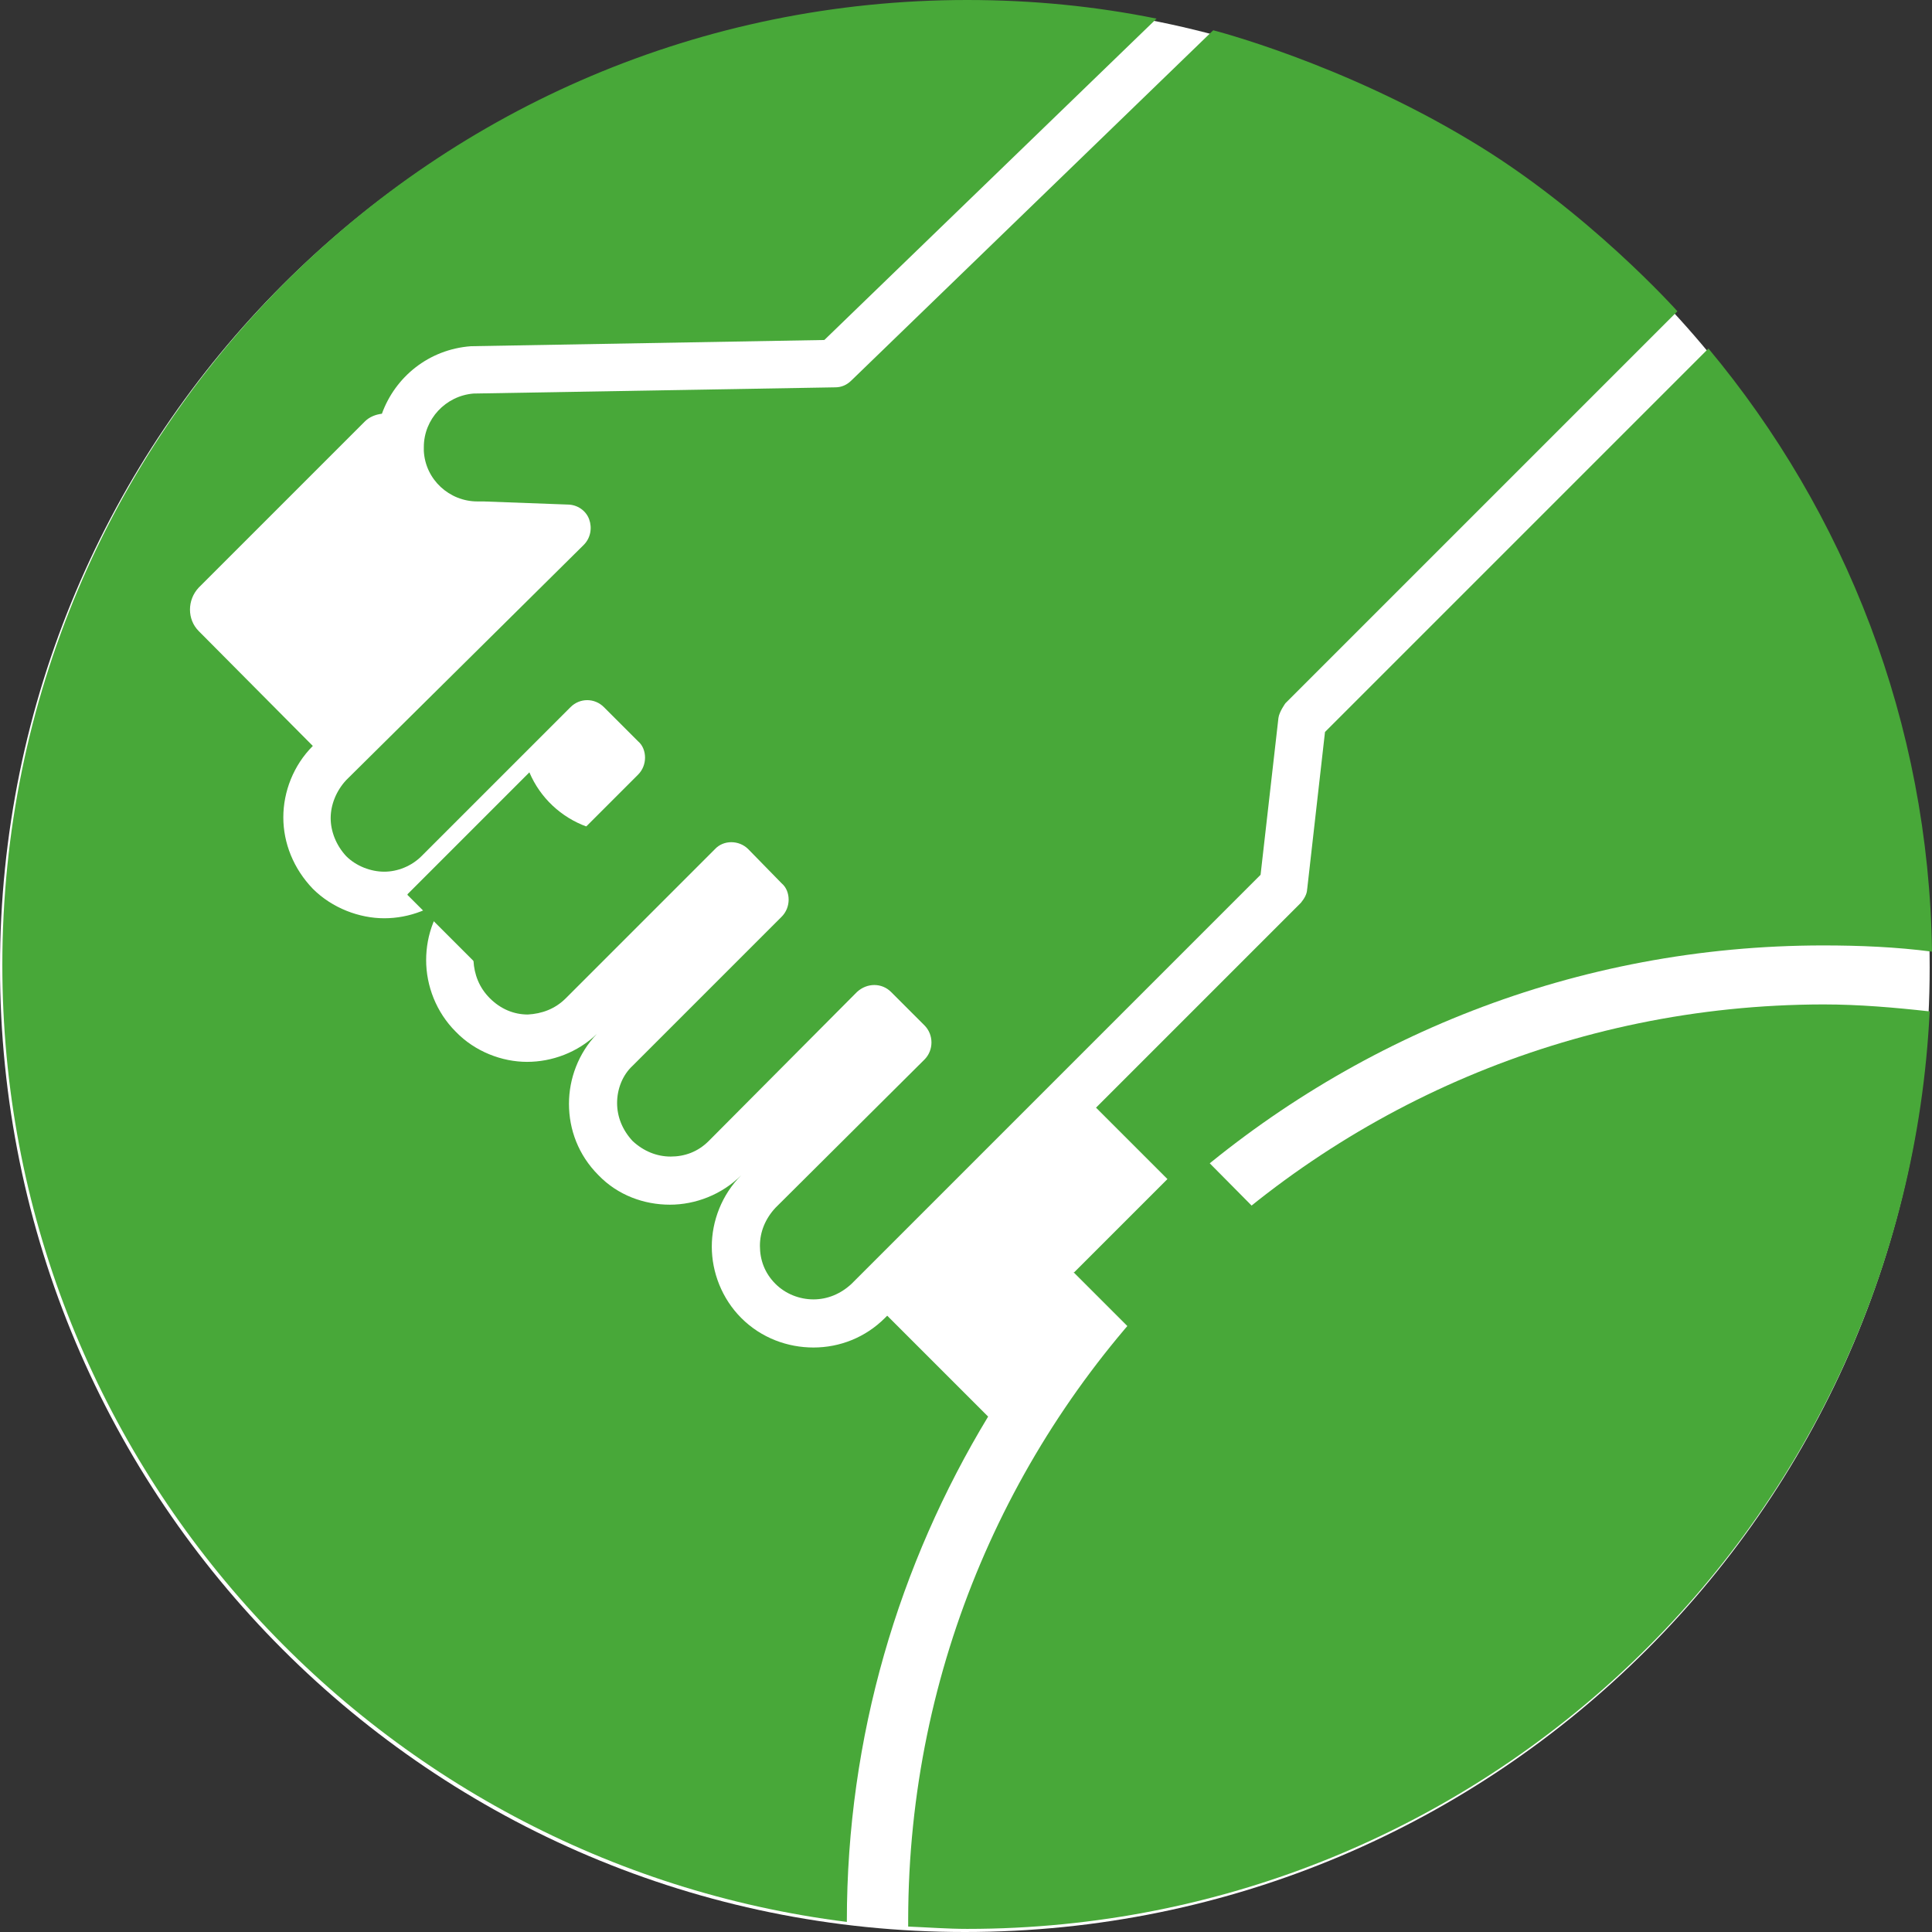
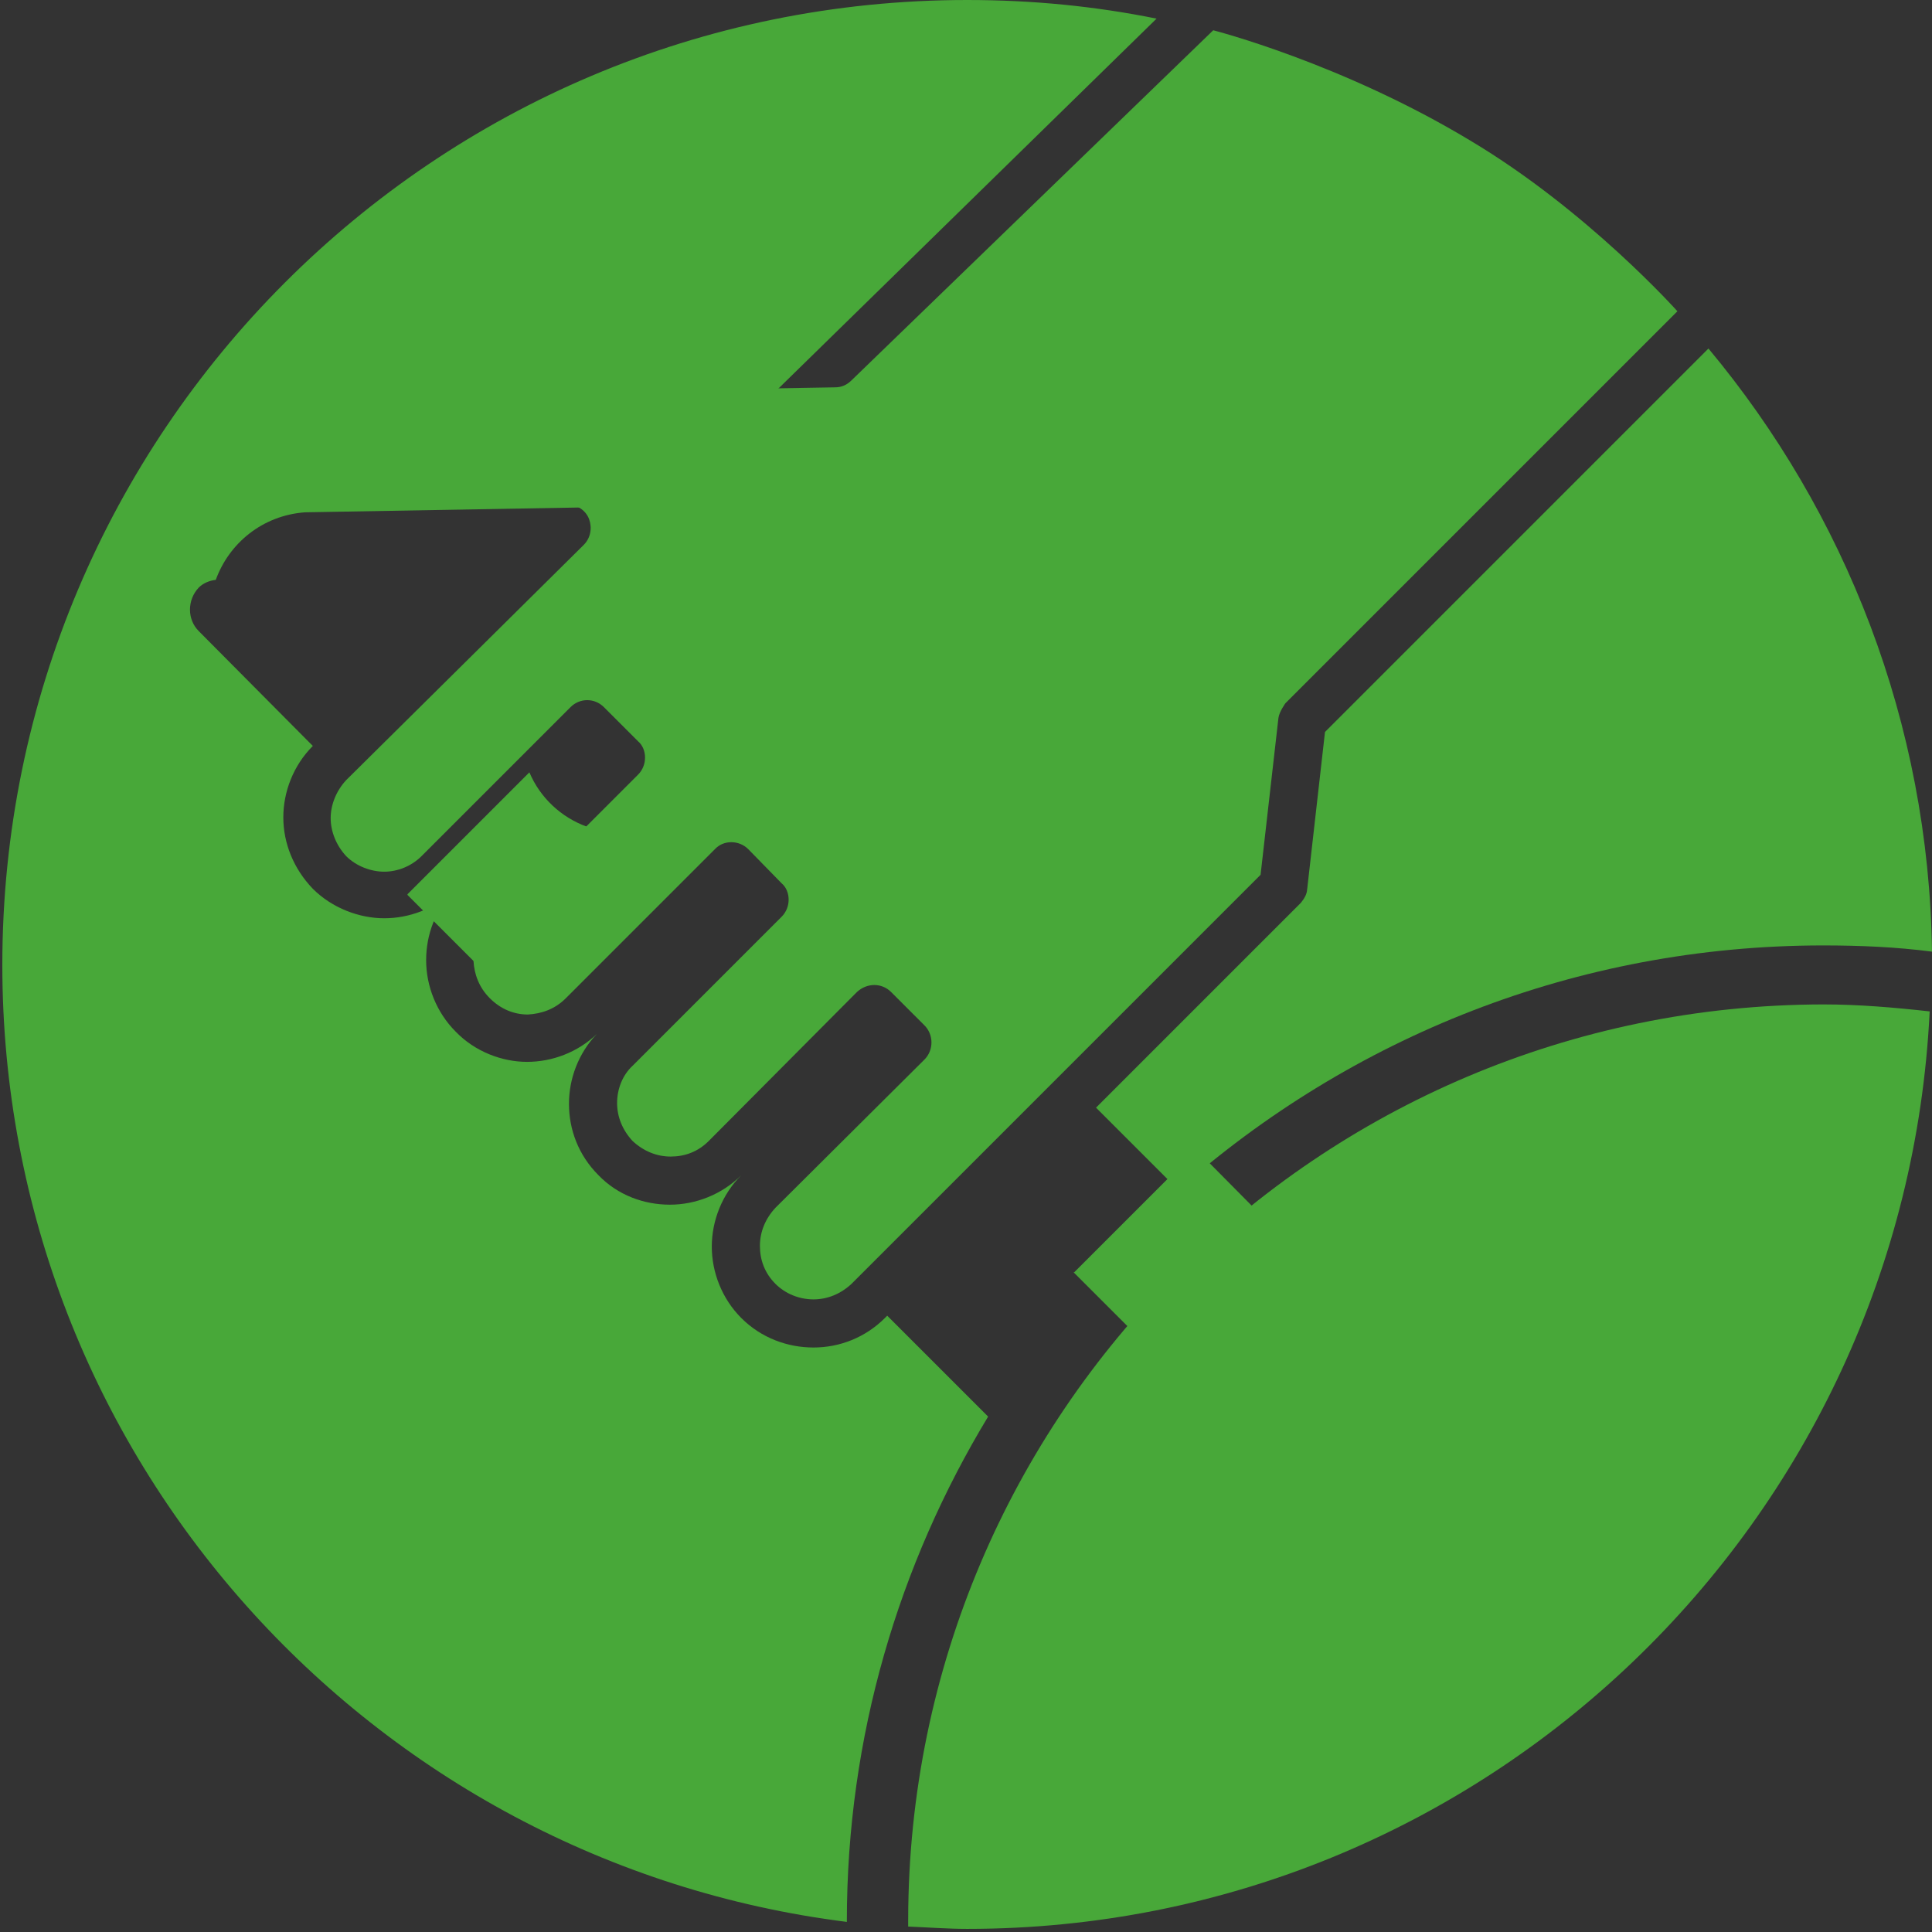
<svg xmlns="http://www.w3.org/2000/svg" id="_レイヤー_2" data-name="レイヤー 2" viewBox="0 0 24.89 24.89">
  <rect x="0" y="0" width="24.89" height="24.89" fill="#333333" stroke="none" />
  <defs>
    <style>
      .cls-1 {
        fill: #48a839;
      }

      .cls-1, .cls-2 {
        stroke-width: 0px;
      }

      .cls-2 {
        fill: #fff;
      }
    </style>
  </defs>
  <g id="_レイヤー_1-2" data-name="レイヤー 1">
    <g>
-       <path class="cls-2" d="M24.86,12.46c0,6.86-5.56,12.43-12.43,12.43-6.87,0-12.43-5.57-12.43-12.43S5.56.03,12.43.03s12.43,5.57,12.43,12.43" />
      <path class="cls-1" d="M11.7,24.74s0,.05,0,.08c.25.01.51.03.76.03,6.66,0,12.08-5.24,12.4-11.82-.45-.05-.91-.09-1.37-.09-6.51.01-11.78,5.28-11.79,11.79" />
      <path class="cls-1" d="M13.83,16.39l1.18,1.18c.43-.61.9-1.19,1.43-1.72l-1.03-1.04-.23.24-1.34,1.34Z" />
      <path class="cls-1" d="M16.84,11.45c0,.07-.04.13-.08.18l-2.64,2.64,1.06,1.06c2.22-1.96,5.12-3.15,8.31-3.15.47,0,.94.02,1.4.08-.04-2.95-1.12-5.66-2.88-7.77l-4.94,4.94-.23,2.03Z" />
      <path class="cls-1" d="M5.25,11.53l1.19,1.19,1.6-1.59-.48-.48c-.33-.12-.6-.37-.74-.7l-1.57,1.57Z" />
-       <path class="cls-1" d="M11.43,16.95l-.03.03c-.25.25-.58.38-.92.38h0c-.33,0-.67-.12-.93-.38-.25-.25-.38-.59-.38-.92s.13-.67.38-.92c-.25.25-.59.38-.92.38s-.67-.12-.92-.38c-.26-.26-.38-.59-.38-.92,0-.32.12-.65.36-.9-.25.24-.58.36-.9.36s-.67-.13-.92-.39c-.25-.25-.38-.59-.38-.92s.12-.65.36-.9c-.25.24-.58.36-.9.36s-.67-.13-.92-.38c-.25-.26-.38-.59-.38-.92s.13-.67.38-.92h0s-1.47-1.48-1.47-1.48c-.15-.15-.15-.4,0-.56l2.14-2.14c.06-.06.14-.09.22-.1.17-.47.6-.83,1.15-.87l4.55-.08L14.9.24c-.79-.16-1.6-.24-2.44-.24C5.59,0,.03,5.57.03,12.43.03,18.77,4.78,23.99,10.91,24.76c0,0,0,0,0-.01,0-2.38.67-4.6,1.82-6.5l-1.3-1.3Z" />
+       <path class="cls-1" d="M11.43,16.95l-.03.03c-.25.25-.58.38-.92.38h0c-.33,0-.67-.12-.93-.38-.25-.25-.38-.59-.38-.92s.13-.67.38-.92c-.25.25-.59.38-.92.38s-.67-.12-.92-.38c-.26-.26-.38-.59-.38-.92,0-.32.12-.65.36-.9-.25.24-.58.36-.9.36s-.67-.13-.92-.39c-.25-.25-.38-.59-.38-.92s.12-.65.36-.9c-.25.24-.58.36-.9.36s-.67-.13-.92-.38c-.25-.26-.38-.59-.38-.92s.13-.67.38-.92h0s-1.47-1.48-1.47-1.48c-.15-.15-.15-.4,0-.56c.06-.06.14-.09.22-.1.17-.47.6-.83,1.15-.87l4.55-.08L14.9.24c-.79-.16-1.6-.24-2.44-.24C5.59,0,.03,5.57.03,12.43.03,18.77,4.78,23.99,10.91,24.76c0,0,0,0,0-.01,0-2.38.67-4.6,1.82-6.5l-1.3-1.3Z" />
      <path class="cls-1" d="M21.61,4.01l-5.05,5.05s-.08.11-.09.19l-.23,2.02-3.35,3.35-1.92,1.92c-.14.13-.31.2-.49.2-.18,0-.36-.07-.49-.2-.14-.14-.2-.31-.2-.49s.07-.35.2-.49l1.92-1.91c.06-.06.09-.14.09-.22s-.03-.16-.09-.22l-.43-.43c-.12-.12-.31-.12-.44,0l-1.91,1.92c-.14.14-.31.2-.49.2s-.35-.07-.49-.2c-.13-.14-.2-.31-.2-.49,0-.18.07-.36.2-.48l1.92-1.92c.06-.06.09-.14.09-.22s-.03-.16-.09-.21l-.43-.44c-.12-.12-.32-.12-.43,0l-1.92,1.92c-.14.14-.31.2-.49.21-.18,0-.35-.07-.49-.21-.14-.14-.2-.31-.21-.48,0-.18.07-.35.21-.49l1.91-1.91c.06-.06.09-.14.09-.22,0-.08-.03-.16-.09-.21l-.44-.44c-.12-.12-.31-.12-.43,0l-1.92,1.92c-.13.13-.31.2-.48.2s-.36-.07-.49-.2c-.13-.14-.2-.32-.2-.49s.07-.35.2-.49l3.06-3.03c.09-.09.11-.22.07-.33-.04-.11-.15-.19-.28-.19l-1.08-.04h-.08c-.36,0-.67-.28-.69-.65,0-.02,0-.03,0-.05,0-.36.28-.66.64-.69l4.66-.08c.08,0,.15-.03.21-.09L15.63.39s1.65.42,3.31,1.42c1.51.9,2.67,2.2,2.67,2.2" />
    </g>
  </g>
</svg>